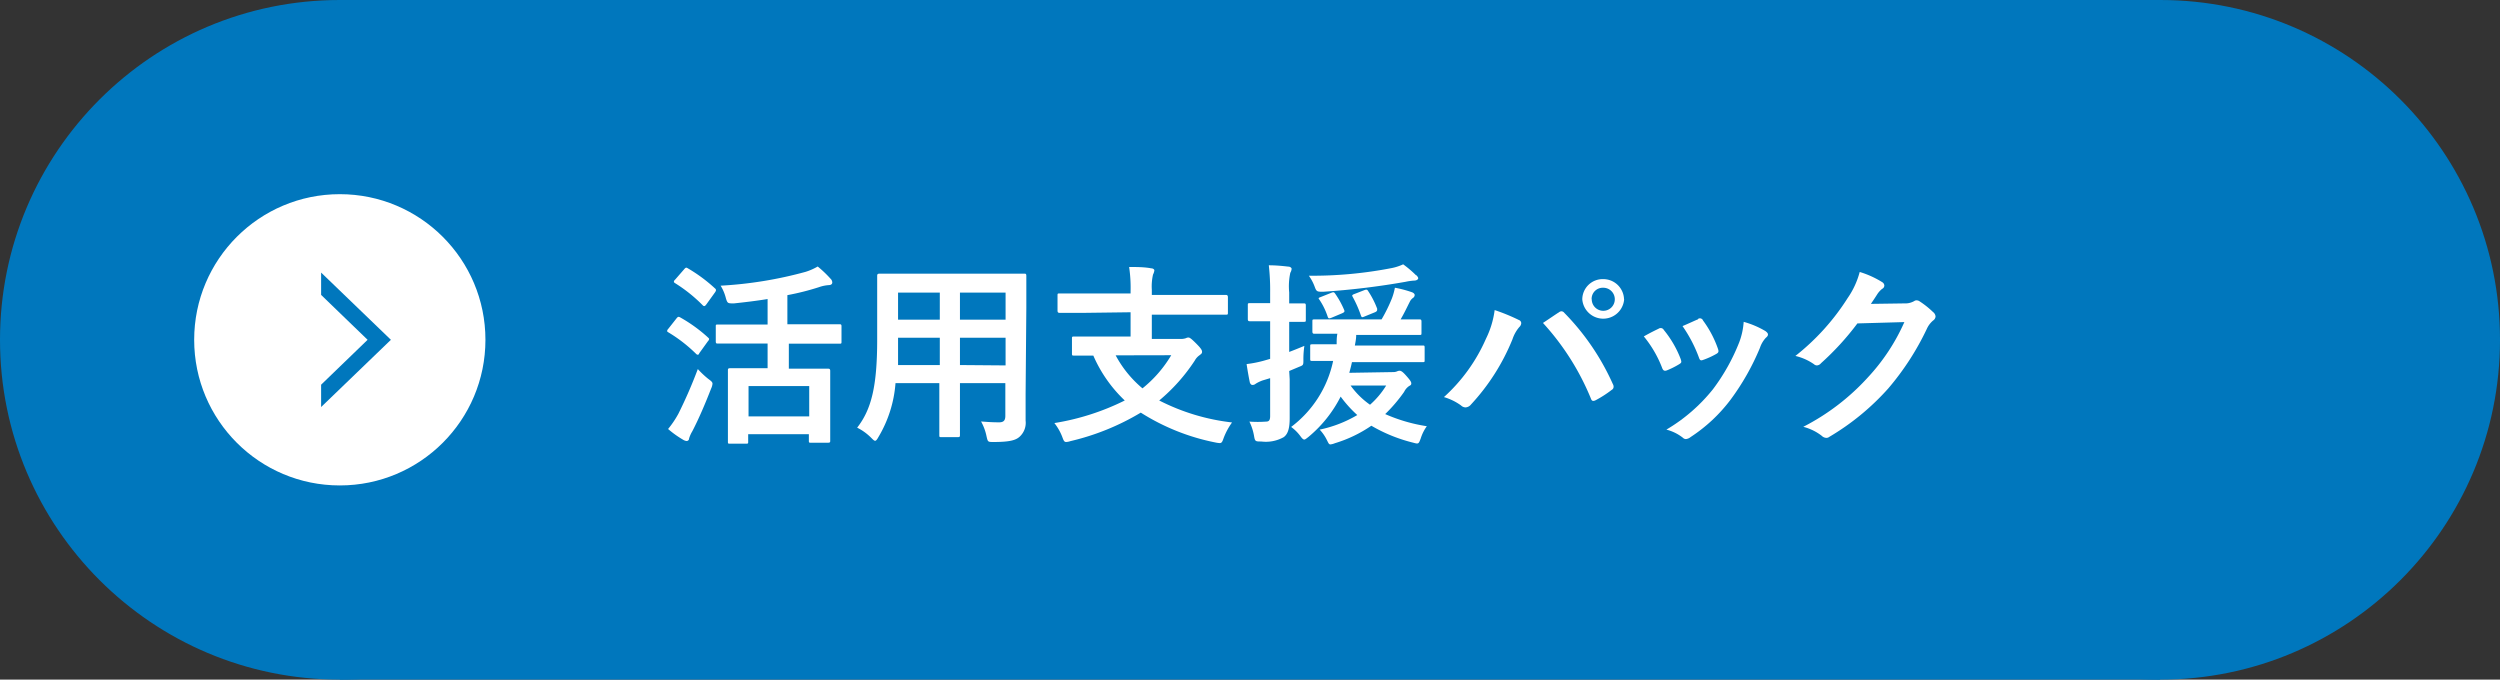
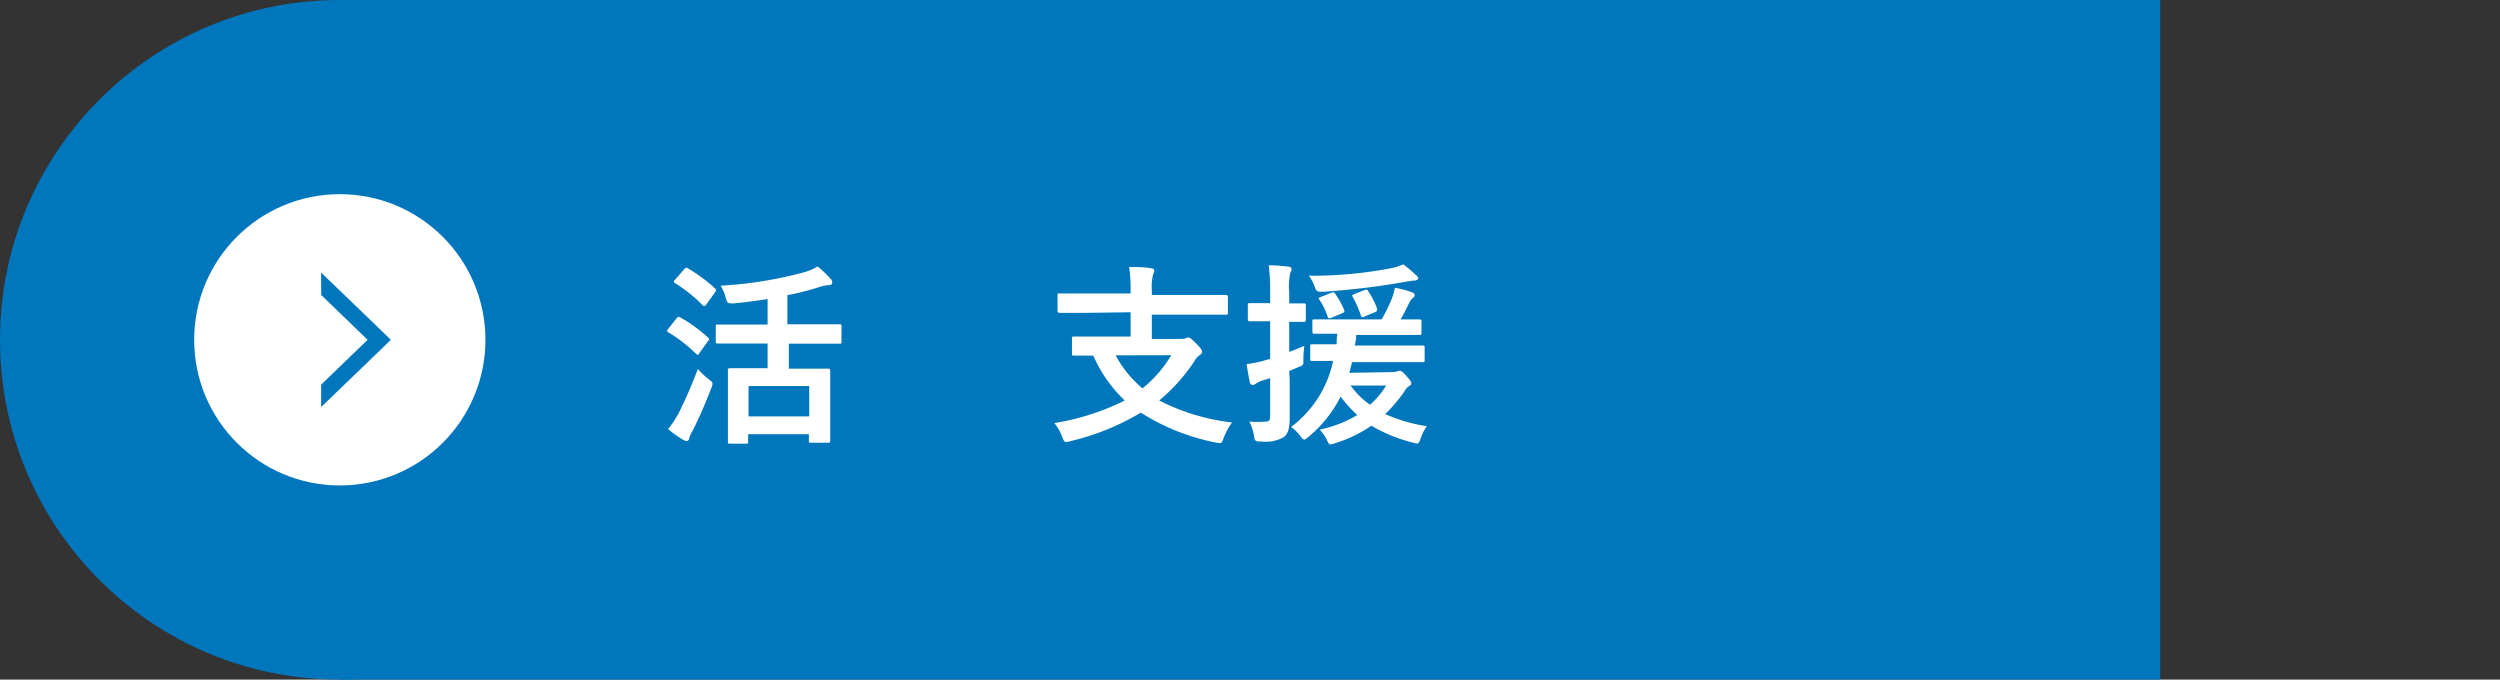
<svg xmlns="http://www.w3.org/2000/svg" viewBox="0 0 206 56">
  <rect x="0" y="0" width="206" height="56" fill="#333333" stroke="none" />
  <defs>
    <style>.cls-1{fill:#0077bd;}.cls-2{fill:#fff;}</style>
  </defs>
  <g id="レイアウト">
-     <circle class="cls-1" cx="178" cy="28" r="28" />
    <circle class="cls-1" cx="28" cy="28" r="28" />
    <rect class="cls-1" x="28" width="150" height="56" />
    <path class="cls-2" d="M55.74,26.24c.13-.16.17-.16.32-.08a12.28,12.28,0,0,1,2.27,1.64c.06.06.1.09.1.12s0,.1-.1.2l-.72,1c0,.08-.08.11-.13.11a.26.26,0,0,1-.14-.09,12.12,12.12,0,0,0-2.26-1.75c-.08-.05-.11-.08-.11-.11a.32.32,0,0,1,.1-.19Zm.16,7.85a38.1,38.1,0,0,0,1.6-3.68,7.49,7.49,0,0,0,.86.81c.26.19.35.27.35.4a1.17,1.17,0,0,1-.11.39c-.48,1.23-1,2.46-1.55,3.52a2.62,2.62,0,0,0-.27.6c0,.13-.1.21-.21.21a.7.7,0,0,1-.29-.11,8.28,8.28,0,0,1-1.23-.88A7.92,7.92,0,0,0,55.9,34.09Zm.48-11.91c.13-.15.17-.15.3-.07a12.73,12.73,0,0,1,2.23,1.65.2.2,0,0,1,.09.15.48.48,0,0,1-.09.19l-.72,1c-.07.09-.12.12-.15.12s-.08,0-.14-.07a12.55,12.55,0,0,0-2.26-1.81c-.08-.05-.11-.08-.11-.12s0-.09.11-.19Zm5,6.13c-1.59,0-2.13,0-2.23,0s-.17,0-.17-.18V26.9c0-.14,0-.16.17-.16s.64,0,2.23,0h1.87v-2.1c-.91.15-1.84.26-2.77.36-.51,0-.53,0-.66-.4a3.71,3.71,0,0,0-.44-1.06,33.12,33.12,0,0,0,7-1.14,4.88,4.88,0,0,0,1-.44,9.32,9.32,0,0,1,1.05,1,.44.44,0,0,1,.15.32c0,.1-.07.19-.23.21a3,3,0,0,0-.86.17,21.09,21.09,0,0,1-2.61.66v2.4h2.09c1.57,0,2.12,0,2.21,0s.16,0,.16.16v1.26c0,.16,0,.18-.16.18s-.64,0-2.21,0H65v2.06h1.15c1.47,0,2,0,2.08,0s.18,0,.18.18,0,.54,0,1.6v1.44c0,2.21,0,2.62,0,2.72s0,.16-.18.16H66.83c-.16,0-.18,0-.18-.16v-.54h-5v.62c0,.14,0,.16-.18.16H60.17c-.17,0-.19,0-.19-.16s0-.53,0-2.75V32.34c0-1.26,0-1.71,0-1.82s0-.18.19-.18.63,0,2.08,0h1V28.31Zm.3,6h5V31.81h-5Z" />
-     <path class="cls-2" d="M84.51,32.45c0,.74,0,1.56,0,2.21A1.55,1.55,0,0,1,84,36c-.31.27-.79.42-2.12.42-.49,0-.48,0-.59-.47a4.21,4.21,0,0,0-.45-1.22c.66.05,1,.07,1.49.07.37,0,.51-.16.51-.53V31.57H79.1v1.91c0,1.55,0,2.27,0,2.37s0,.17-.17.17H77.58c-.16,0-.18,0-.18-.17s0-.82,0-2.37V31.57H73.79A10.11,10.11,0,0,1,72.39,36c-.12.22-.2.32-.28.32s-.16-.08-.34-.26a4.34,4.34,0,0,0-1.14-.82c1.17-1.5,1.65-3.4,1.65-7.26V25.36c0-1.66,0-2.53,0-2.62s0-.19.19-.19.66,0,2.19,0h7.53c1.55,0,2.1,0,2.21,0s.17,0,.17.19,0,1,0,2.62Zm-7.07-2.37V27.83H74V28c0,.77,0,1.46,0,2.08Zm0-3.74V24.11H74v2.23Zm1.66-2.23v2.23h3.76V24.11Zm3.76,6V27.83H79.1v2.25Z" />
    <path class="cls-2" d="M89.32,25.78c-1.44,0-1.93,0-2,0s-.18,0-.18-.18V24.37c0-.18,0-.19.18-.19s.59,0,2,0h3.84V24a11.54,11.54,0,0,0-.12-2c.57,0,1.26,0,1.82.11.15,0,.26.09.26.17a1,1,0,0,1-.11.34,4.4,4.4,0,0,0-.1,1.26v.42H99c1.44,0,1.94,0,2,0s.18,0,.18.19v1.26c0,.16,0,.18-.18.18s-.59,0-2,0H94.91v2h2.34a1.34,1.34,0,0,0,.46-.06.51.51,0,0,1,.21-.06c.11,0,.24.09.64.49s.49.55.49.69-.08.18-.22.29a1.27,1.27,0,0,0-.38.43A14.89,14.89,0,0,1,95.52,33a17.47,17.47,0,0,0,6,1.81,5.55,5.55,0,0,0-.69,1.28c-.11.32-.16.42-.33.42a2.2,2.2,0,0,1-.35-.05A18,18,0,0,1,94,34a20.19,20.19,0,0,1-5.8,2.35,1.24,1.24,0,0,1-.35.07c-.16,0-.21-.12-.32-.42a4.33,4.33,0,0,0-.65-1.14A20.19,20.19,0,0,0,92.68,33a11.26,11.26,0,0,1-2.59-3.7l-1.58,0c-.16,0-.18,0-.18-.18V27.91c0-.16,0-.18.18-.18s.62,0,2.17,0h2.48v-2Zm2.61,3.5A9.17,9.17,0,0,0,94.14,32a10.13,10.13,0,0,0,2.37-2.73Z" />
    <path class="cls-2" d="M106.27,31.25c0,1.54,0,2.39,0,3.19s-.12,1.31-.49,1.58a3,3,0,0,1-1.84.36c-.5,0-.53,0-.61-.48a4.35,4.35,0,0,0-.38-1.16,9.26,9.26,0,0,0,1.37,0c.23,0,.34-.1.34-.45V31.16l-.63.19a2.92,2.92,0,0,0-.56.27.39.39,0,0,1-.27.1c-.09,0-.16-.07-.21-.19-.09-.42-.19-1-.27-1.53a9.58,9.58,0,0,0,1.49-.3l.45-.13v-3.1h-.29c-1,0-1.3,0-1.38,0s-.17,0-.17-.18V25.16c0-.16,0-.18.17-.18s.39,0,1.38,0h.29v-.85a18.29,18.29,0,0,0-.11-2.27c.57,0,1.09.05,1.61.11.16,0,.27.11.27.18a.76.76,0,0,1-.11.33,5.29,5.29,0,0,0-.09,1.62V25c.81,0,1.09,0,1.2,0s.17,0,.17.18v1.16c0,.16,0,.18-.17.18s-.39,0-1.2,0V29c.4-.15.81-.32,1.25-.5a7.48,7.48,0,0,0-.08,1.15c0,.42,0,.44-.34.57l-.83.35Zm8.51-.59a.82.82,0,0,0,.34-.06.46.46,0,0,1,.21-.05c.13,0,.27.1.56.43s.4.48.4.61-.07.16-.18.22a1.22,1.22,0,0,0-.41.48,12.64,12.64,0,0,1-1.56,1.83,13.55,13.55,0,0,0,3.43,1,3.51,3.51,0,0,0-.5,1c-.18.48-.18.48-.65.35A12.9,12.9,0,0,1,113,35.08a10.86,10.86,0,0,1-3,1.44,1.37,1.37,0,0,1-.37.1c-.14,0-.17-.12-.3-.37a3.46,3.46,0,0,0-.59-.85,10.13,10.13,0,0,0,3.1-1.2,10,10,0,0,1-1.37-1.52A10.43,10.43,0,0,1,107.82,36c-.18.14-.27.22-.35.22s-.18-.09-.31-.27a3.51,3.51,0,0,0-.77-.77,9.15,9.15,0,0,0,3.46-5.44l-1.71,0c-.16,0-.18,0-.18-.19v-1c0-.16,0-.18.18-.18s.59,0,2,0c0-.28,0-.58.06-.87-1.31,0-1.81,0-1.89,0s-.17,0-.17-.19V26.5c0-.16,0-.18.17-.18s.61,0,2.09,0h3.44a12.8,12.8,0,0,0,.86-1.75,5.24,5.24,0,0,0,.24-.86,8.92,8.92,0,0,1,1.43.38c.12.05.2.14.2.22a.3.3,0,0,1-.14.24.81.81,0,0,0-.26.31c-.25.49-.44.91-.76,1.46,1,0,1.45,0,1.55,0s.17,0,.17.18v.91c0,.18,0,.19-.17.19s-.63,0-2.1,0h-3.11c0,.31-.06.59-.11.87h3.46c1.51,0,2,0,2.13,0s.16,0,.16.18v1c0,.18,0,.19-.16.19s-.62,0-2.13,0h-3.7c-.06.3-.14.59-.22.88Zm1.91-8c.09.1.17.18.17.27s-.13.19-.33.19a4.77,4.77,0,0,0-.71.1,62.23,62.23,0,0,1-6.78.82c-.52,0-.56,0-.72-.44a3.81,3.81,0,0,0-.47-.88,34.17,34.17,0,0,0,6.87-.64,4.1,4.1,0,0,0,.9-.3A8.84,8.84,0,0,1,116.69,22.69Zm-7,1.47c.2-.08.24-.06.33.07a7.39,7.39,0,0,1,.74,1.34c.06.16,0,.19-.16.27l-.88.37c-.21.08-.26.08-.32-.09a5.69,5.69,0,0,0-.67-1.38c-.12-.15-.1-.16.11-.24Zm1.6,7.64a6.66,6.66,0,0,0,1.6,1.58,6.94,6.94,0,0,0,1.33-1.58Zm1.17-5.7c-.23.1-.26.1-.33-.1a9.6,9.6,0,0,0-.68-1.53c-.07-.12,0-.16.22-.24l.72-.28c.23-.09.27-.06.35.07a7.09,7.09,0,0,1,.74,1.45c0,.15,0,.2-.16.28Z" />
-     <path class="cls-2" d="M122.44,27.92a7.48,7.48,0,0,0,.72-2.37,16.06,16.06,0,0,1,2,.82.28.28,0,0,1,.19.26.47.47,0,0,1-.16.32,3,3,0,0,0-.56,1,17.58,17.58,0,0,1-3.42,5.38.62.62,0,0,1-.45.24.55.55,0,0,1-.37-.16,4.63,4.63,0,0,0-1.41-.69A14.05,14.05,0,0,0,122.44,27.92Zm6-2.17a.35.35,0,0,1,.22-.1.31.31,0,0,1,.24.13,20,20,0,0,1,4,5.87.4.4,0,0,1,.06.23.29.29,0,0,1-.16.25,9.23,9.23,0,0,1-1.32.85c-.21.1-.32.07-.39-.14a21,21,0,0,0-3.95-6.23C127.72,26.23,128.16,25.92,128.43,25.75Zm5.39-1.09a1.73,1.73,0,0,1-3.45,0A1.68,1.68,0,0,1,132.1,23,1.71,1.71,0,0,1,133.82,24.66Zm-2.67,0a.95.95,0,1,0,.95-.95A.92.92,0,0,0,131.15,24.66Z" />
-     <path class="cls-2" d="M136.68,27.08a.29.29,0,0,1,.42.11,8.65,8.65,0,0,1,1.38,2.37,1,1,0,0,1,.06.24c0,.09-.06.14-.19.22a6.91,6.91,0,0,1-1,.5c-.22.08-.32,0-.4-.23a9.32,9.32,0,0,0-1.5-2.57C136,27.41,136.35,27.24,136.68,27.08Zm8.79.2c.13.1.21.18.21.28s-.05.17-.18.28a2.25,2.25,0,0,0-.48.82,20,20,0,0,1-2.41,4.26,13,13,0,0,1-3.3,3.09.74.74,0,0,1-.39.17.35.35,0,0,1-.25-.11,3.69,3.69,0,0,0-1.36-.67,14,14,0,0,0,3.84-3.33,16.41,16.41,0,0,0,2.16-3.86,5.85,5.85,0,0,0,.37-1.69A7.4,7.4,0,0,1,145.47,27.28Zm-5.55-1a.27.27,0,0,1,.41.13,8.74,8.74,0,0,1,1.23,2.33c.08.24.05.32-.15.43a6.5,6.5,0,0,1-1.11.5c-.18.06-.24,0-.32-.24a11.38,11.38,0,0,0-1.34-2.56C139.28,26.6,139.64,26.42,139.92,26.31Z" />
-     <path class="cls-2" d="M156.93,25a1.48,1.48,0,0,0,.8-.19.31.31,0,0,1,.21-.06.45.45,0,0,1,.25.09,7.3,7.3,0,0,1,1.09.87.51.51,0,0,1,.21.37.44.44,0,0,1-.2.33,1.93,1.93,0,0,0-.52.69A22.11,22.11,0,0,1,155.6,32a20.34,20.34,0,0,1-4.87,4,.37.37,0,0,1-.25.08.57.57,0,0,1-.37-.17,4.15,4.15,0,0,0-1.52-.74,18.73,18.73,0,0,0,5.33-4.08,16.43,16.43,0,0,0,3-4.55l-3.87.11a22.49,22.49,0,0,1-3,3.28.46.46,0,0,1-.34.18.36.36,0,0,1-.24-.1,4.44,4.44,0,0,0-1.53-.68,19,19,0,0,0,4.3-4.76,6.83,6.83,0,0,0,1-2.16,7.67,7.67,0,0,1,1.87.85.34.34,0,0,1,.16.27.31.31,0,0,1-.18.27,1.89,1.89,0,0,0-.4.44c-.17.27-.33.51-.53.8Z" />
    <circle class="cls-2" cx="28" cy="28" r="12" />
    <polygon class="cls-1" points="32.21 28 26.46 22.46 26.46 24.3 30.29 28 26.46 31.7 26.46 33.54 32.21 28" />
  </g>
</svg>